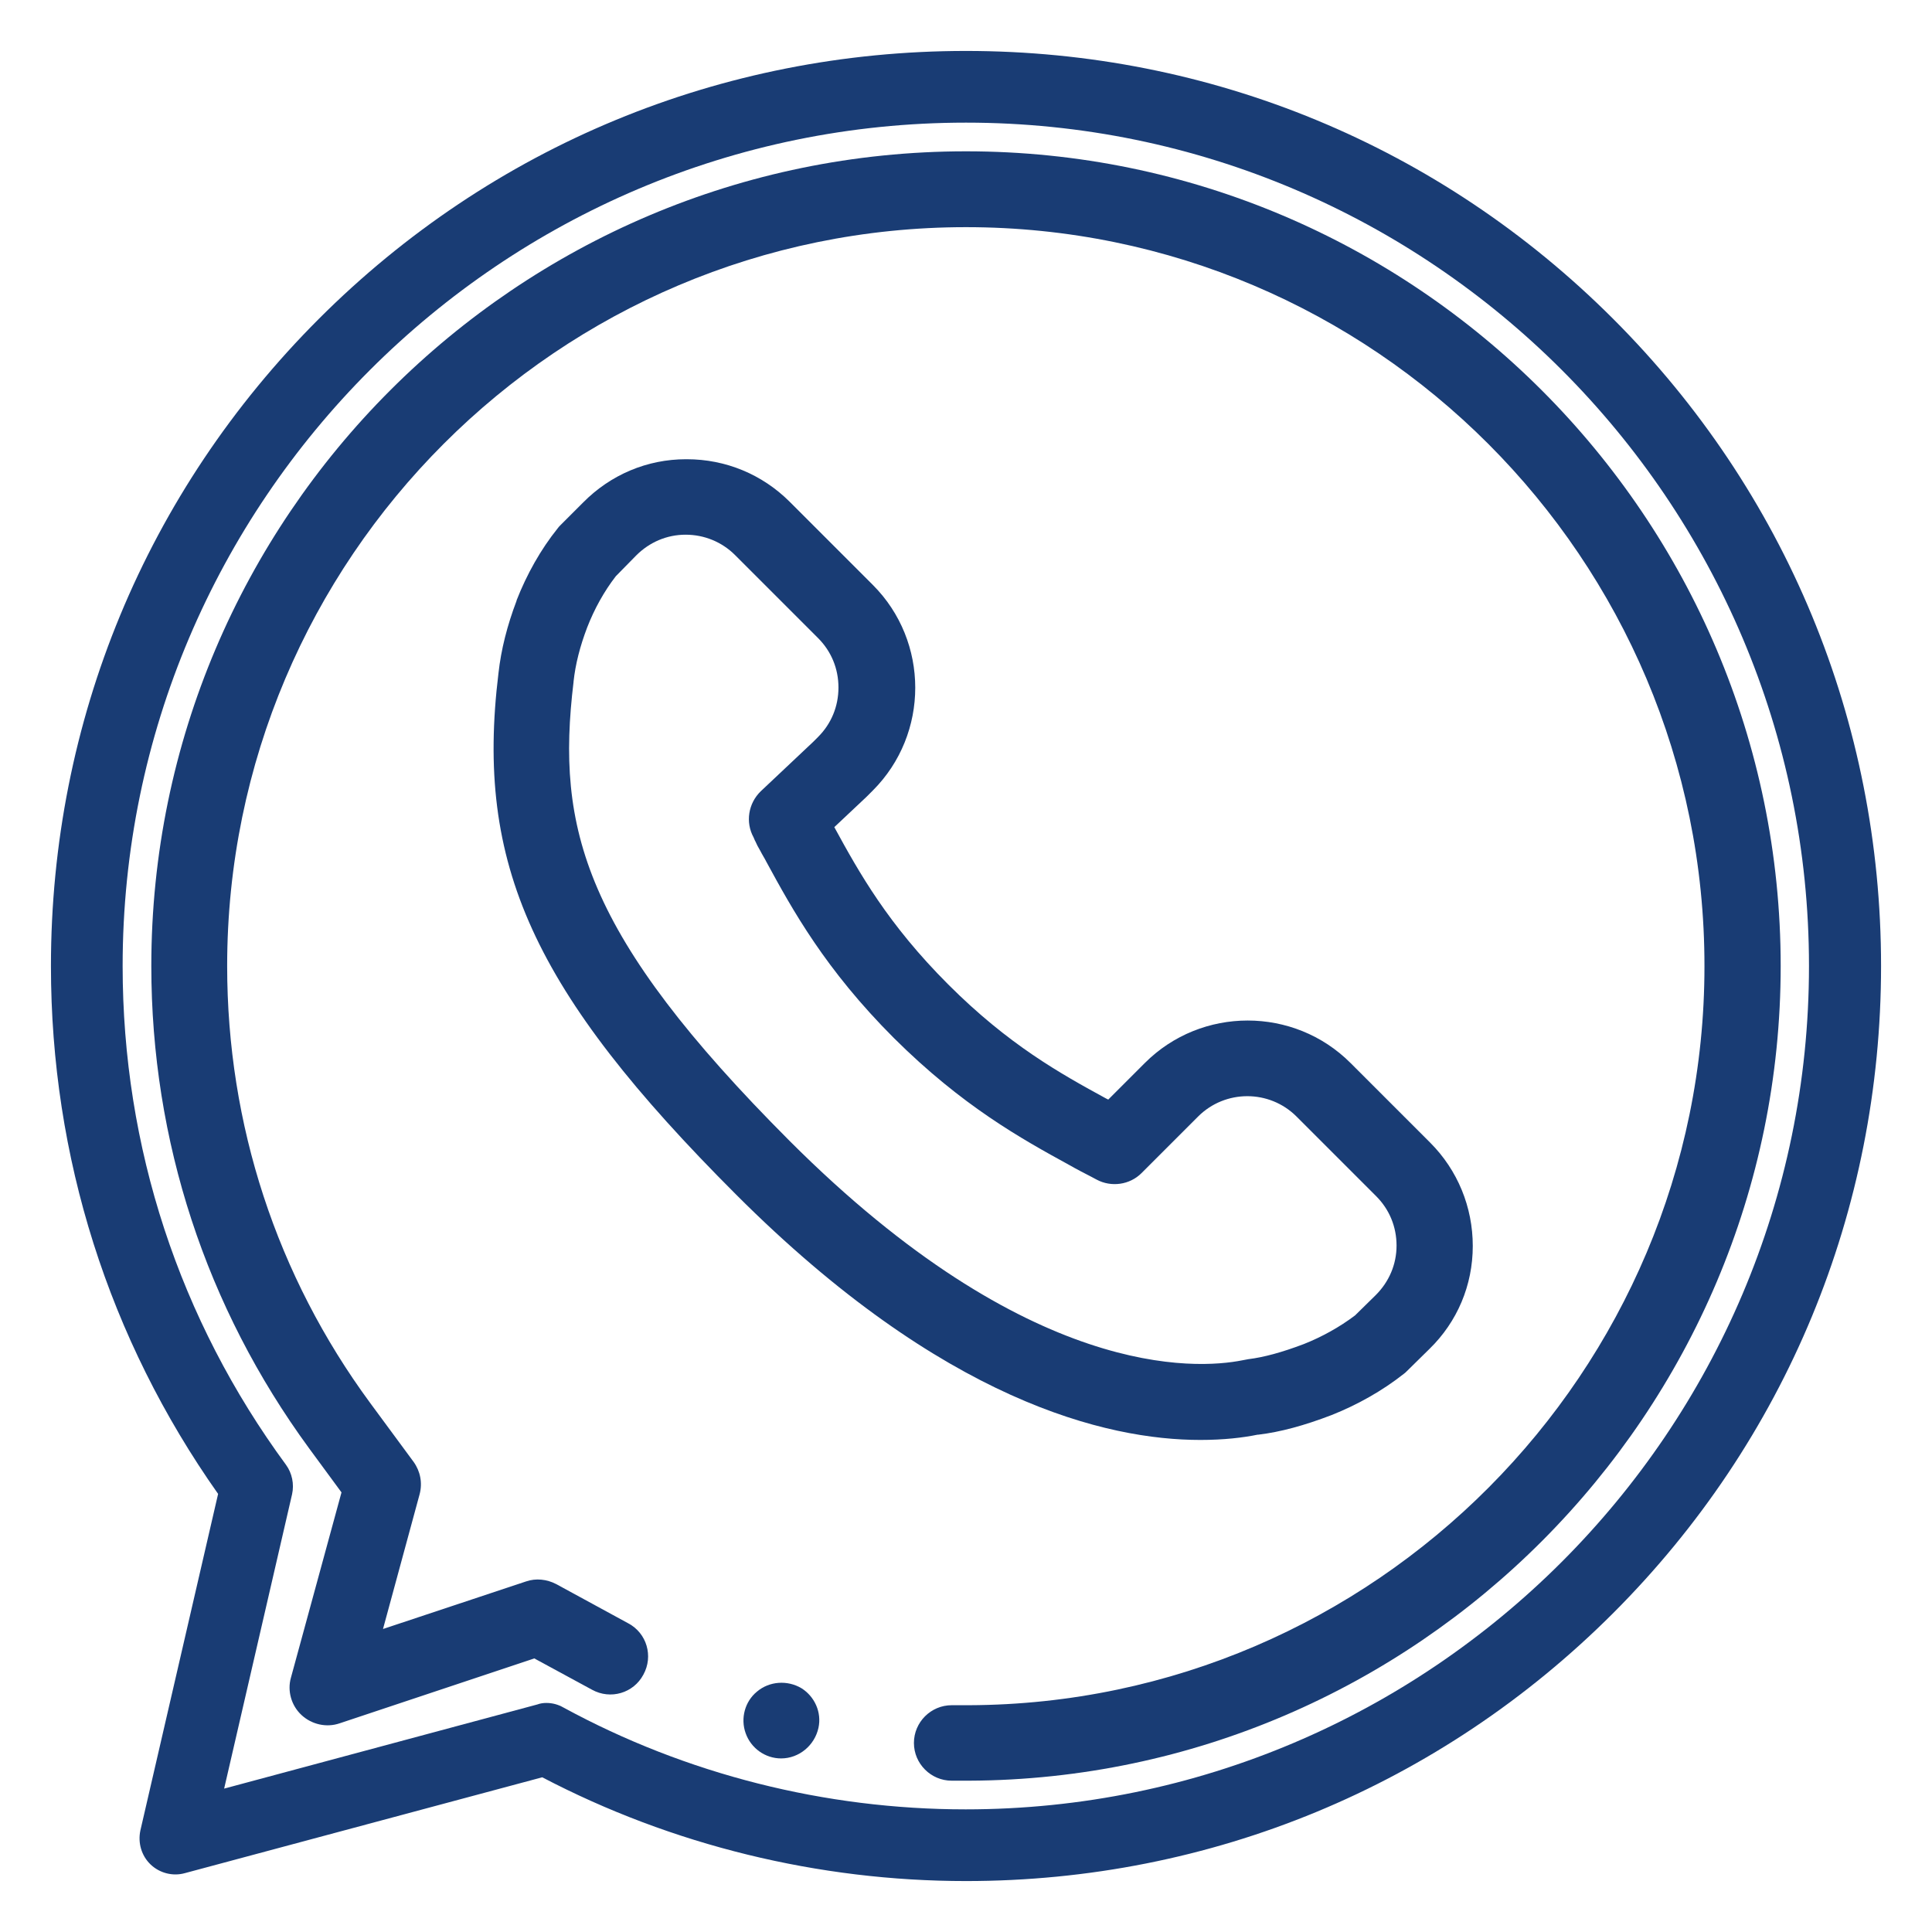
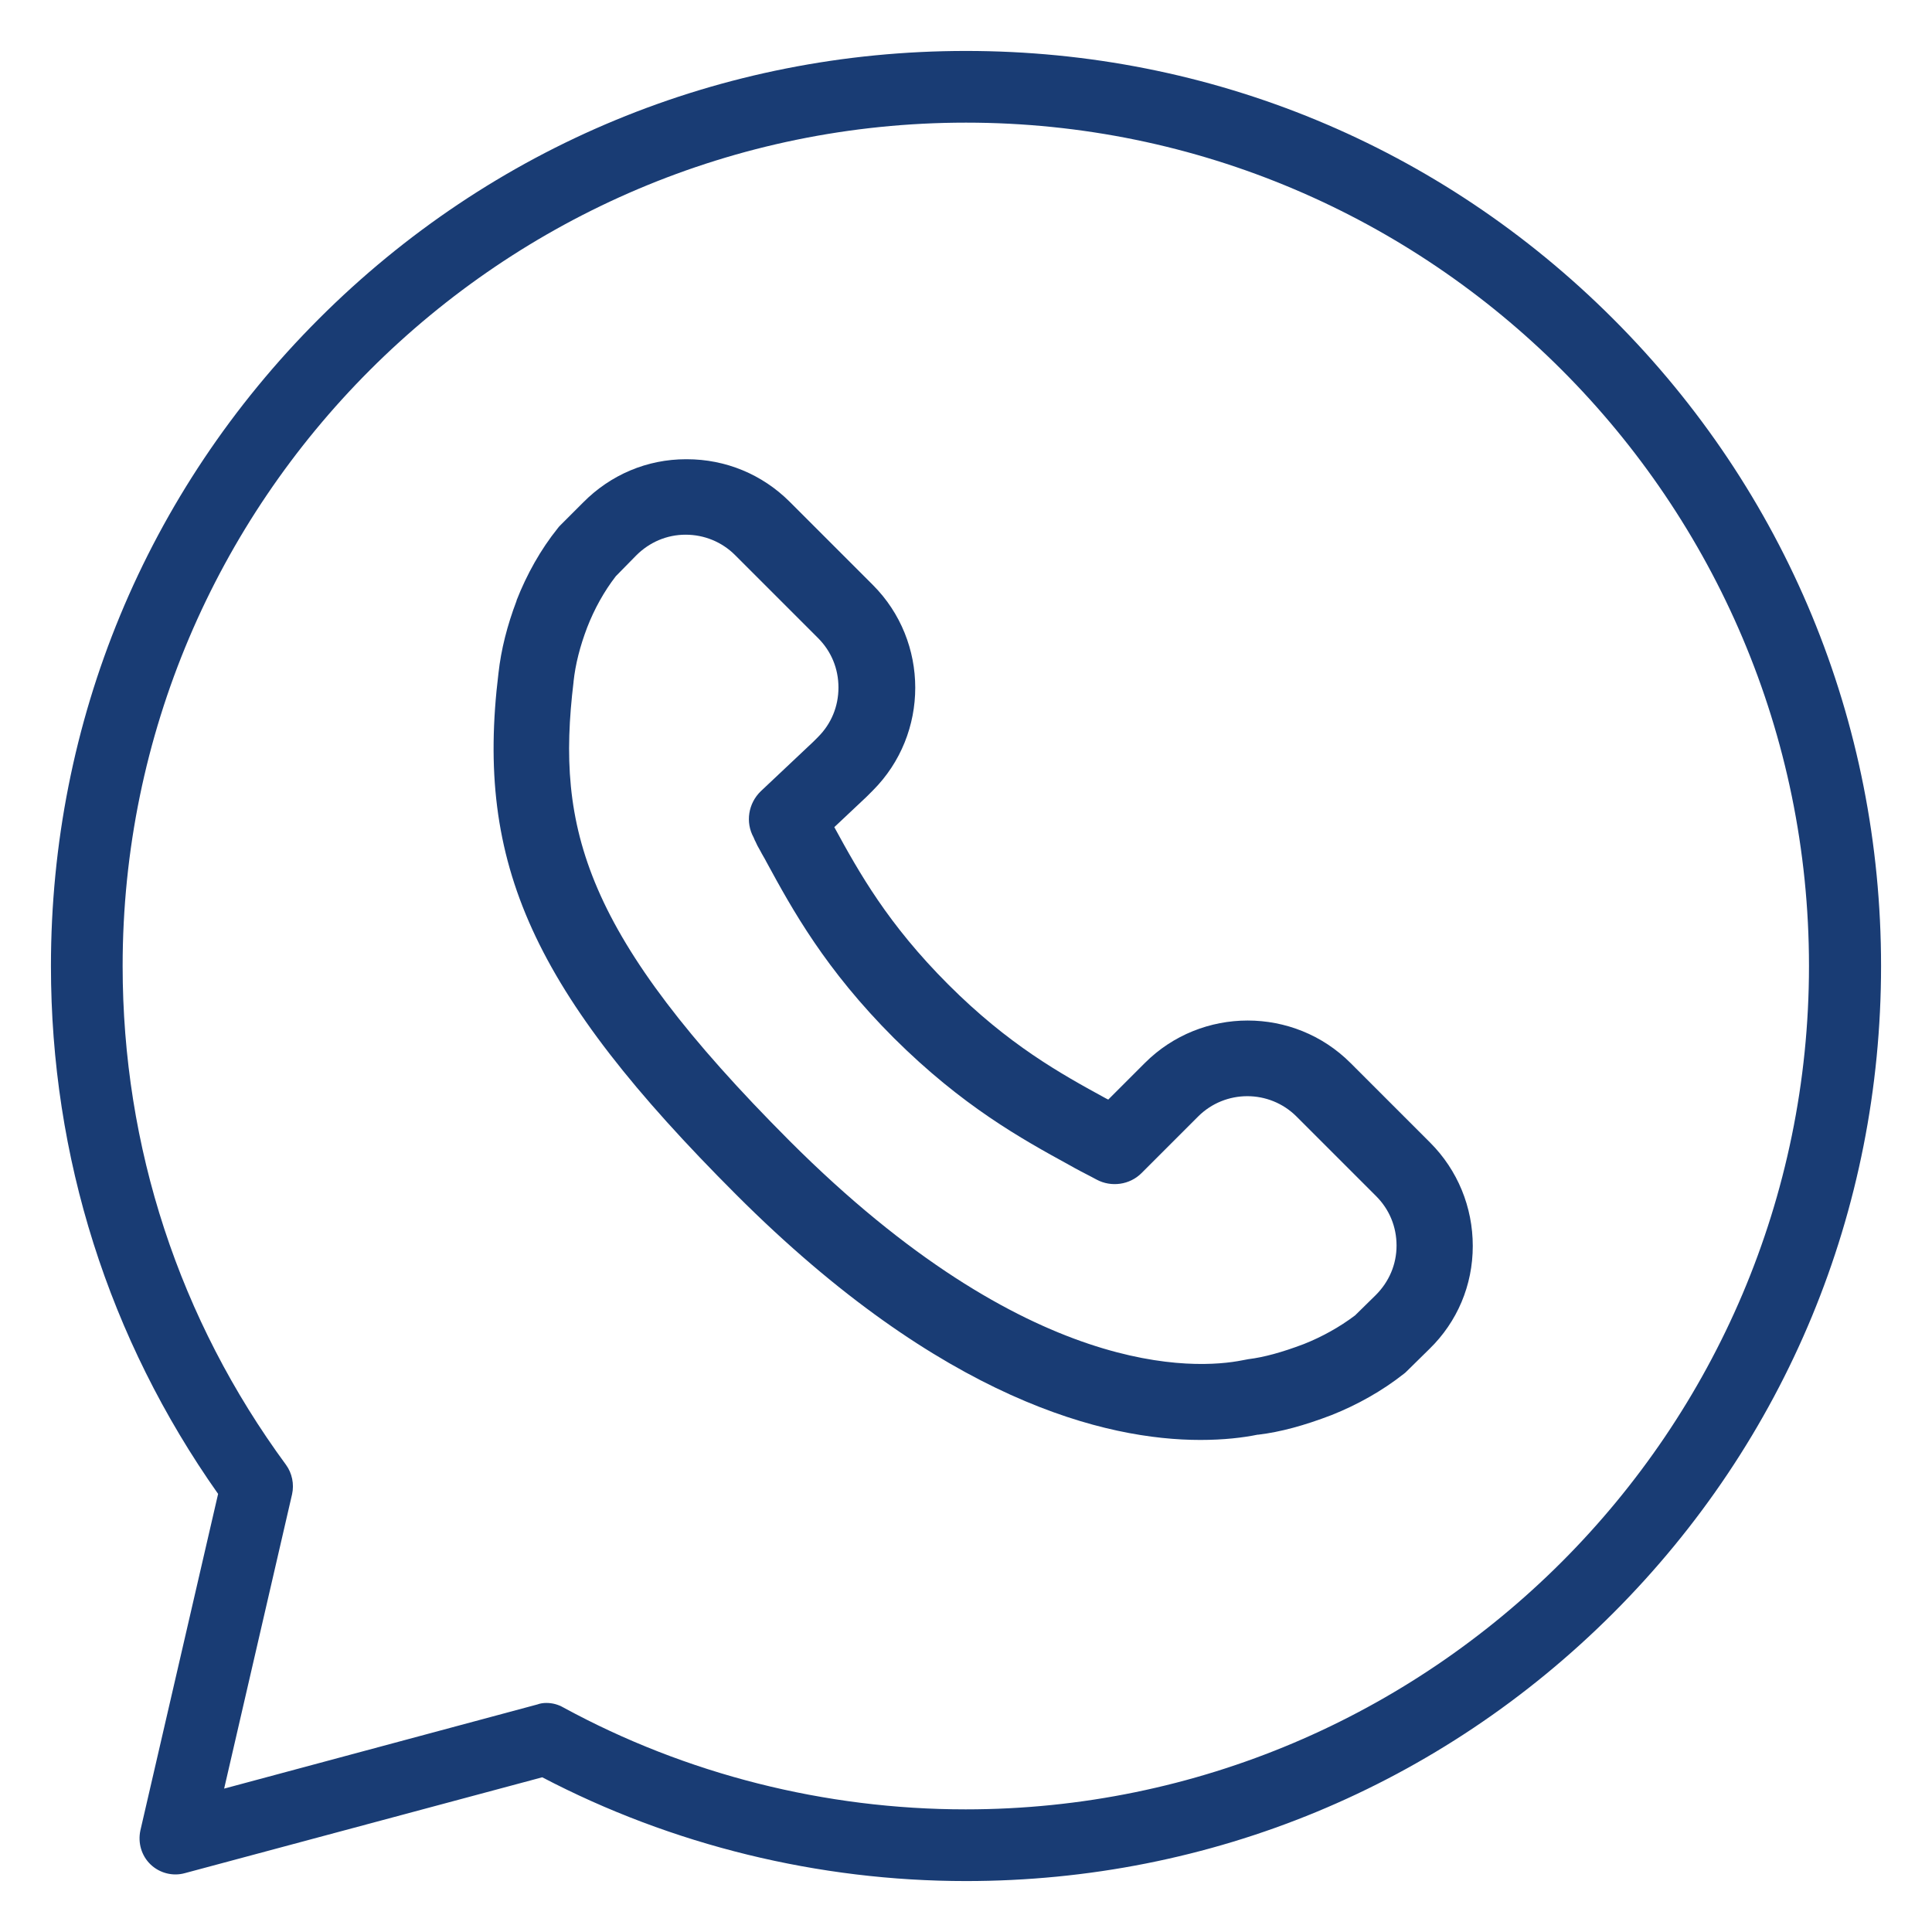
<svg xmlns="http://www.w3.org/2000/svg" fill="#193c74" version="1.1" id="Livello_1" x="0px" y="0px" viewBox="0 0 512 512" style="enable-background:new 0 0 512 512;" xml:space="preserve">
-   <path d="M207,466c-4.2,0-8-2.7-9.4-6.7c-1.4-3.9-0.2-8.4,3-11c3.3-2.8,8.1-3.1,11.8-0.9c3.5,2.2,5.4,6.4,4.5,10.5  C215.9,462.5,211.8,466,207,466z" />
  <path d="M318.1,381.6c-24.8,0-68.2-10.2-123-65c-53.9-53.9-69.2-87.5-63-138.2c0.7-6.3,2.3-12.6,4.8-19.2c0,0,0-0.1,0-0.1  c2.7-6.9,6.4-13.5,10.9-19.1c0.2-0.3,0.5-0.6,0.8-0.9l5.9-5.9c7.3-7.4,17-11.5,27.3-11.5h0.2c10.3,0,20,4,27.3,11.3l22,22  c15,15,15,39.5,0,54.5l-1.5,1.5c-0.1,0.1-0.1,0.1-0.2,0.2l-8.5,8c6.6,12.1,14.2,25.7,30.2,41.7c16,16,29.7,23.6,41.8,30.2  c0.2,0.1,0.4,0.2,0.6,0.3l9.7-9.7c15-15,39.5-15,54.5,0l21.1,21.1c7.3,7.3,11.3,17.1,11.3,27.4c0,10.4-4.1,20.1-11.5,27.3l-6,5.9  c-0.3,0.3-0.5,0.5-0.8,0.7c-5.7,4.5-12.3,8.2-19.1,10.9c-7.3,2.8-13.6,4.5-19.4,5.2l-0.2,0C329.4,381,324.3,381.6,318.1,381.6z   M333.2,380.2c0,0-0.1,0-0.1,0C333.1,380.2,333.1,380.2,333.2,380.2z M155.6,166.3c-1.9,5-3.1,9.7-3.6,14.3c0,0,0,0.1,0,0.1  c-4.7,38.9,2.7,67,57.3,121.7c63.4,63.4,107.8,60.5,119.9,58.1c0.5-0.1,1-0.2,1.6-0.3c4.1-0.5,8.9-1.8,14.7-4  c4.8-1.9,9.5-4.5,13.6-7.6l5.5-5.4c3.5-3.5,5.5-8.1,5.5-13.1c0-5-1.9-9.6-5.4-13.1l-21.1-21.1c-7.2-7.2-18.9-7.2-26.1,0l-15,15  c-3.1,3.1-8,3.8-11.9,1.7c-0.5-0.3-1-0.5-1.5-0.8c-0.9-0.5-1.8-0.9-2.7-1.4c-1-0.5-2-1.1-3.1-1.7c-12.6-6.9-28.3-15.6-46.4-33.6  c-18.2-18.2-26.9-34-33.8-46.7c-0.5-1-1.1-1.9-1.6-2.9c-0.6-1-1-1.8-1.3-2.5c-0.2-0.3-0.3-0.7-0.5-1.1c-2.2-4-1.4-9,1.9-12.2  l13.9-13.1l1.3-1.3c3.5-3.5,5.4-8.1,5.4-13.1s-1.9-9.6-5.4-13.1l-22-22c-3.5-3.5-8.2-5.4-13.1-5.4c-5,0-9.6,2-13.1,5.5l-5.4,5.5  C160.1,156.7,157.5,161.4,155.6,166.3z" />
-   <path d="M256.9,471.9c-0.2,0-1.5,0-2.7,0c-0.9,0-1.8,0-2,0c-5.5,0-10-4.5-10-10s4.5-10,10-10c0.1,0,1.1,0,2.1,0c1.1,0,2.3,0,2.5,0  c107.5-0.4,194.9-88.3,194.9-195.8C451.8,148,364,60.2,256,60.2S60.2,148,60.2,256c0,42,13.1,82.1,37.9,115.8l11.5,15.6  c1.8,2.5,2.4,5.6,1.6,8.6l-9.7,35.7l37.9-12.6c2.6-0.9,5.5-0.6,8,0.7l19.1,10.4c4.9,2.6,6.7,8.7,4,13.6c-2.6,4.9-8.7,6.7-13.6,4  l-15.3-8.3L90,456.7c-3.5,1.2-7.4,0.3-10.1-2.2c-2.7-2.5-3.8-6.4-2.8-9.9l13.4-49.1l-8.6-11.7C54.6,346.5,40.1,302.3,40.1,256  C40.1,137,137,40.1,256,40.1S471.9,137,471.9,256C471.9,374.5,375.4,471.4,256.9,471.9C256.9,471.9,256.9,471.9,256.9,471.9z" />
  <path d="M256,498.5c-39.1,0-77.9-9.5-112.3-27.5L49,496.4c-3.2,0.9-6.7,0-9.1-2.3c-2.4-2.3-3.4-5.7-2.7-9l20.6-89.2  C28.8,354.8,13.5,306.6,13.5,256c0-64.8,25.2-125.7,71-171.5s106.7-71,171.5-71s125.7,25.2,171.5,71s71,106.7,71,171.5  s-25.2,125.7-71,171.5S320.8,498.5,256,498.5z M144.8,451.3c1.6,0,3.1,0.4,4.5,1.2c32.5,17.7,69.4,27,106.6,27  c123.2,0,223.5-100.3,223.5-223.5S379.2,32.5,256,32.5S32.5,132.8,32.5,256c0,48,15,93.7,43.3,132.2c1.6,2.2,2.2,5.1,1.6,7.8l-18,78  l83-22.3C143.2,451.4,144,451.3,144.8,451.3z" />
</svg>